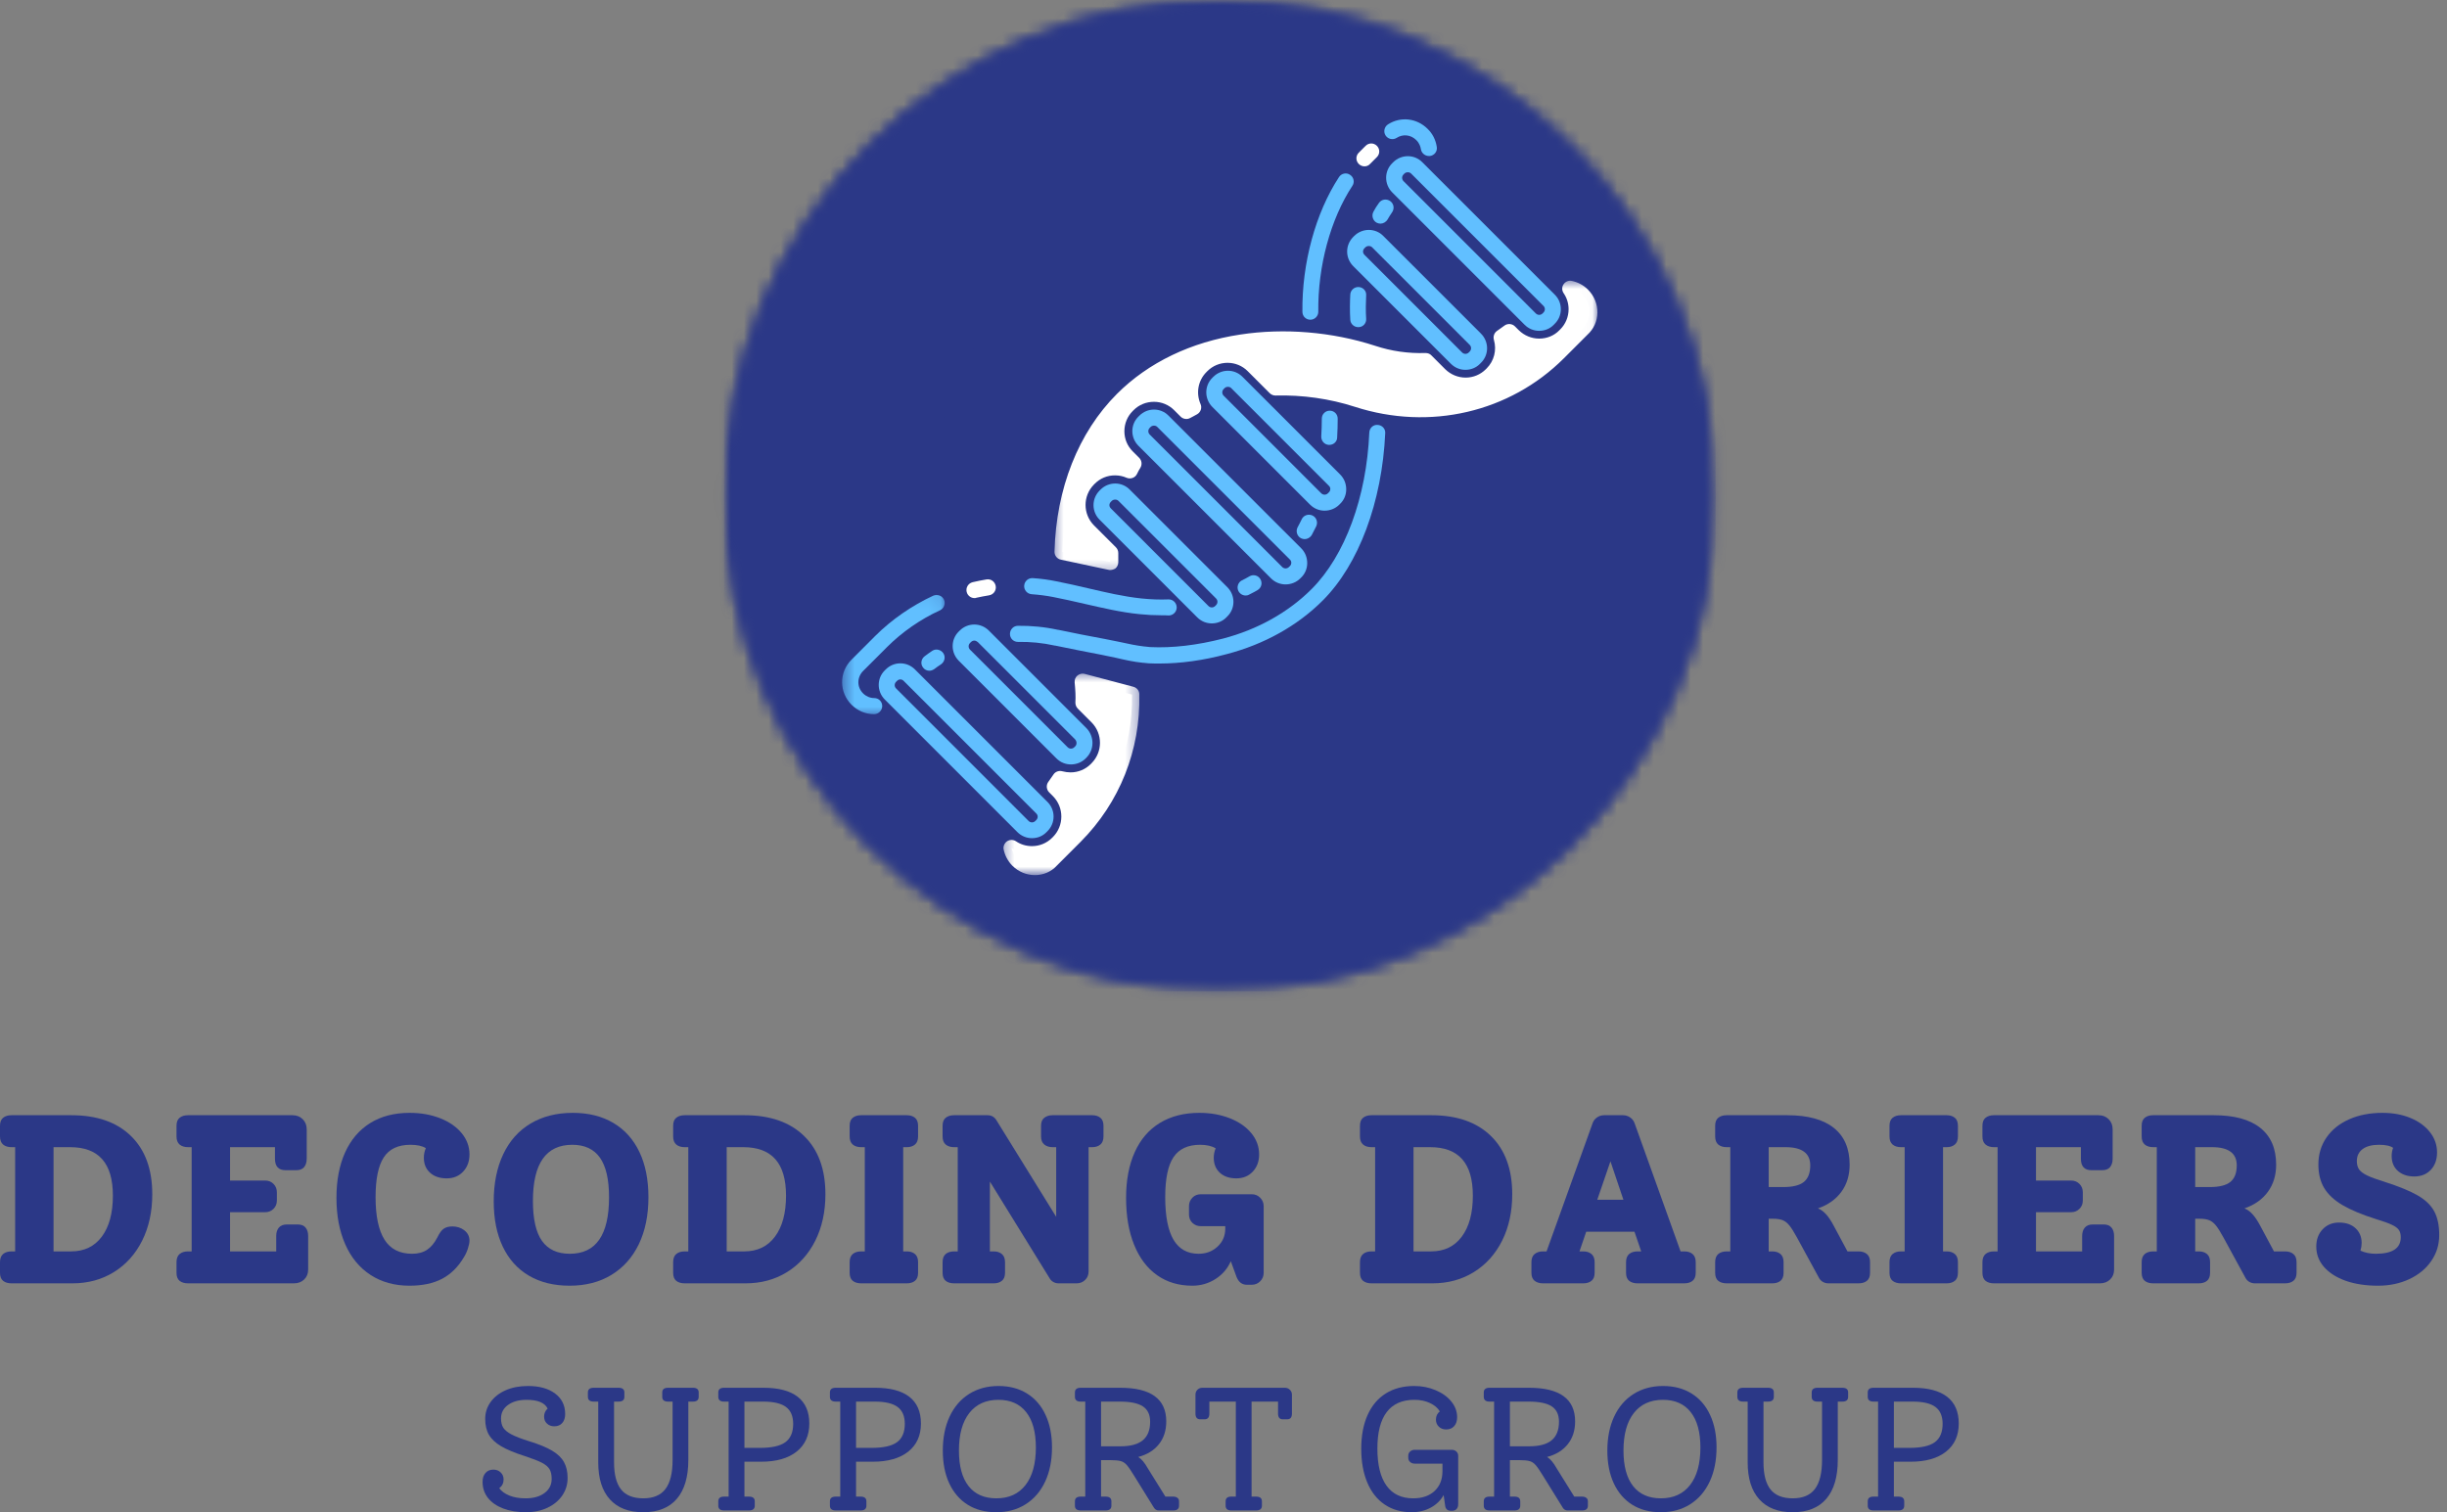
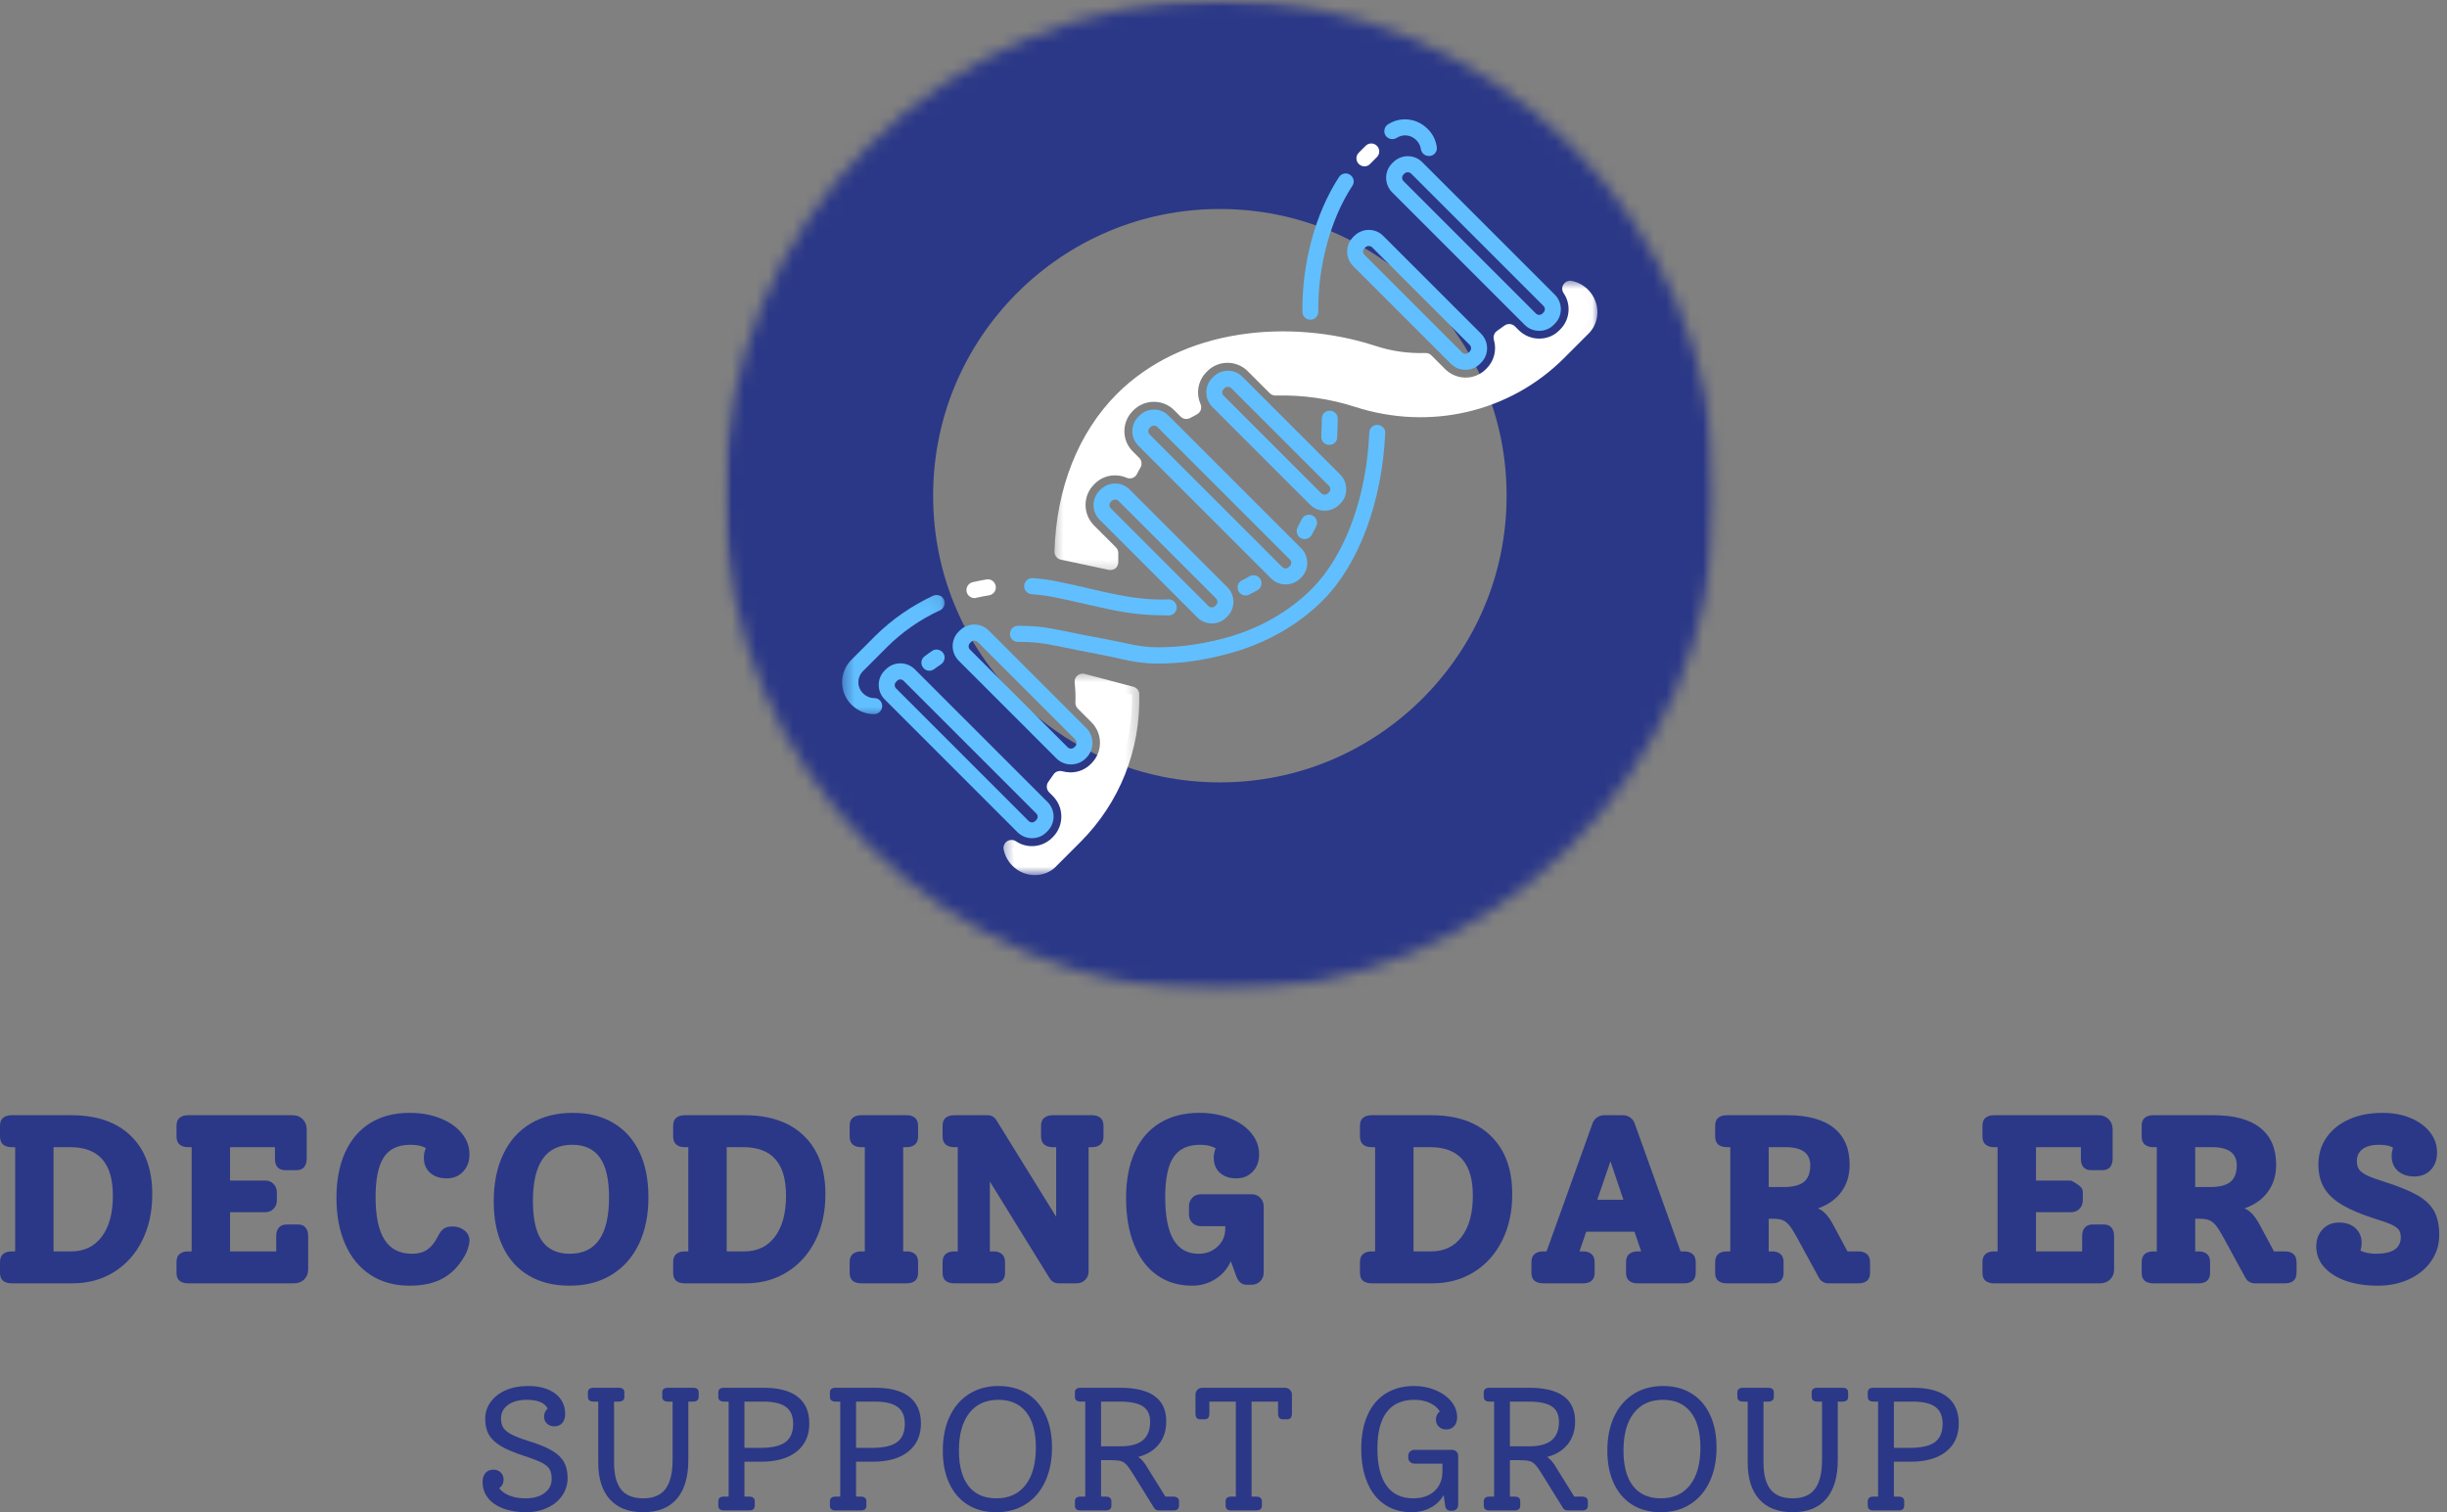
<svg xmlns="http://www.w3.org/2000/svg" width="199" height="123" viewBox="0 0 199 123" fill="none">
  <rect x="0" y="0" width="199" height="123" fill="#808080" stroke="none" />
  <path d="M5.8 90.709C7.885 90.709 9.503 91.274 10.653 92.402C11.806 93.526 12.383 95.105 12.383 97.136C12.383 98.554 12.11 99.811 11.563 100.907C11.017 101.999 10.251 102.854 9.266 103.467C8.283 104.077 7.161 104.383 5.897 104.383H0.937C0.651 104.383 0.423 104.316 0.252 104.179C0.083 104.04 0 103.823 0 103.526V102.663C0 102.363 0.083 102.143 0.252 101.999C0.423 101.857 0.651 101.785 0.937 101.785H1.232V93.307H0.937C0.651 93.307 0.423 93.236 0.252 93.093C0.083 92.951 0 92.728 0 92.428V91.572C0 91.272 0.083 91.055 0.252 90.918C0.423 90.779 0.651 90.709 0.937 90.709H5.8ZM5.784 101.785C6.851 101.785 7.683 101.386 8.28 100.585C8.88 99.782 9.18 98.672 9.18 97.254C9.18 95.926 8.891 94.938 8.312 94.287C7.734 93.633 6.863 93.307 5.704 93.307H4.354V101.785H5.784Z" fill="#2B3887" />
  <path d="M24.198 99.594C24.498 99.594 24.715 99.68 24.852 99.852C24.991 100.02 25.061 100.248 25.061 100.537V103.269C25.061 103.594 24.951 103.862 24.734 104.072C24.52 104.28 24.242 104.383 23.904 104.383H15.292C15.005 104.383 14.777 104.316 14.606 104.179C14.437 104.04 14.354 103.823 14.354 103.526V102.663C14.354 102.363 14.437 102.143 14.606 101.999C14.777 101.857 15.005 101.785 15.292 101.785H15.586V93.307H15.292C15.005 93.307 14.777 93.236 14.606 93.093C14.437 92.951 14.354 92.728 14.354 92.428V91.572C14.354 91.272 14.437 91.055 14.606 90.918C14.777 90.779 15.005 90.709 15.292 90.709H23.786C24.125 90.709 24.402 90.816 24.616 91.031C24.833 91.245 24.943 91.522 24.943 91.861V94.244C24.943 94.531 24.873 94.758 24.734 94.93C24.597 95.098 24.38 95.181 24.081 95.181H23.224C22.648 95.181 22.361 94.869 22.361 94.244V93.307H18.709V96.022H21.563C21.834 96.022 22.061 96.113 22.243 96.295C22.425 96.477 22.517 96.706 22.517 96.981V97.645C22.517 97.917 22.425 98.143 22.243 98.325C22.061 98.507 21.834 98.598 21.563 98.598H18.709V101.785H22.463V100.537C22.463 100.248 22.534 100.02 22.677 99.852C22.819 99.68 23.041 99.594 23.341 99.594H24.198Z" fill="#2B3887" />
  <path d="M36.793 99.755C37.171 99.755 37.496 99.862 37.768 100.076C38.042 100.291 38.18 100.568 38.18 100.907C38.18 101.075 38.138 101.29 38.052 101.549C37.969 101.81 37.862 102.045 37.73 102.251C37.262 103.048 36.67 103.635 35.952 104.013C35.237 104.388 34.354 104.575 33.301 104.575C32.087 104.575 31.03 104.283 30.131 103.697C29.233 103.112 28.548 102.28 28.074 101.201C27.599 100.119 27.362 98.863 27.362 97.431C27.362 96.01 27.595 94.78 28.063 93.741C28.535 92.699 29.215 91.901 30.104 91.347C30.996 90.793 32.067 90.516 33.317 90.516C34.23 90.516 35.058 90.664 35.797 90.956C36.539 91.249 37.121 91.652 37.543 92.166C37.968 92.68 38.18 93.257 38.18 93.896C38.18 94.468 38.006 94.935 37.661 95.299C37.318 95.663 36.874 95.845 36.327 95.845C35.766 95.845 35.316 95.694 34.978 95.39C34.638 95.084 34.469 94.677 34.469 94.169C34.469 93.894 34.522 93.633 34.63 93.387C34.34 93.205 33.922 93.114 33.376 93.114C32.372 93.114 31.649 93.457 31.207 94.142C30.764 94.825 30.543 95.902 30.543 97.372C30.543 98.908 30.784 100.059 31.266 100.826C31.748 101.595 32.498 101.978 33.516 101.978C33.998 101.978 34.401 101.871 34.726 101.656C35.05 101.442 35.331 101.107 35.567 100.65C35.734 100.3 35.906 100.064 36.081 99.943C36.259 99.818 36.496 99.755 36.793 99.755Z" fill="#2B3887" />
  <path d="M46.327 104.575C45.038 104.575 43.931 104.302 43.007 103.756C42.081 103.21 41.374 102.422 40.886 101.394C40.396 100.366 40.152 99.142 40.152 97.72C40.152 96.25 40.409 94.971 40.923 93.885C41.437 92.797 42.179 91.962 43.151 91.384C44.122 90.806 45.264 90.516 46.579 90.516C47.856 90.516 48.957 90.79 49.878 91.336C50.802 91.882 51.509 92.669 51.999 93.698C52.488 94.726 52.733 95.951 52.733 97.372C52.733 98.843 52.472 100.119 51.951 101.201C51.429 102.28 50.687 103.112 49.723 103.697C48.759 104.283 47.626 104.575 46.327 104.575ZM46.343 101.978C48.467 101.978 49.53 100.449 49.53 97.388C49.53 95.931 49.281 94.855 48.786 94.158C48.293 93.462 47.544 93.114 46.541 93.114C44.406 93.114 43.339 94.638 43.339 97.682C43.339 99.154 43.585 100.237 44.078 100.933C44.573 101.63 45.328 101.978 46.343 101.978Z" fill="#2B3887" />
  <path d="M60.543 90.709C62.628 90.709 64.245 91.274 65.396 92.402C66.548 93.526 67.126 95.105 67.126 97.136C67.126 98.554 66.852 99.811 66.306 100.907C65.76 101.999 64.994 102.854 64.008 103.467C63.026 104.077 61.904 104.383 60.64 104.383H55.68C55.394 104.383 55.166 104.316 54.995 104.179C54.826 104.04 54.743 103.823 54.743 103.526V102.663C54.743 102.363 54.826 102.143 54.995 101.999C55.166 101.857 55.394 101.785 55.68 101.785H55.975V93.307H55.68C55.394 93.307 55.166 93.236 54.995 93.093C54.826 92.951 54.743 92.728 54.743 92.428V91.572C54.743 91.272 54.826 91.055 54.995 90.918C55.166 90.779 55.394 90.709 55.68 90.709H60.543ZM60.527 101.785C61.594 101.785 62.426 101.386 63.023 100.585C63.623 99.782 63.923 98.672 63.923 97.254C63.923 95.926 63.633 94.938 63.055 94.287C62.477 93.633 61.606 93.307 60.447 93.307H59.097V101.785H60.527Z" fill="#2B3887" />
  <path d="M70.034 104.383C69.748 104.383 69.52 104.316 69.349 104.179C69.18 104.04 69.097 103.823 69.097 103.526V102.663C69.097 102.363 69.18 102.143 69.349 101.999C69.52 101.857 69.748 101.785 70.034 101.785H70.329V93.307H70.034C69.748 93.307 69.52 93.236 69.349 93.093C69.18 92.951 69.097 92.728 69.097 92.428V91.572C69.097 91.272 69.18 91.055 69.349 90.918C69.52 90.779 69.748 90.709 70.034 90.709H73.746C74.02 90.709 74.241 90.779 74.41 90.918C74.578 91.055 74.662 91.272 74.662 91.572V92.428C74.662 92.728 74.578 92.951 74.41 93.093C74.241 93.236 74.02 93.307 73.746 93.307H73.451V101.785H73.746C74.02 101.785 74.241 101.857 74.41 101.999C74.578 102.143 74.662 102.363 74.662 102.663V103.526C74.662 103.823 74.578 104.04 74.41 104.179C74.241 104.316 74.02 104.383 73.746 104.383H70.034Z" fill="#2B3887" />
  <path d="M88.824 90.709C89.098 90.709 89.319 90.779 89.488 90.918C89.655 91.055 89.74 91.272 89.74 91.572V92.428C89.74 92.728 89.655 92.951 89.488 93.093C89.319 93.236 89.098 93.307 88.824 93.307H88.529V103.408C88.529 103.694 88.434 103.927 88.245 104.109C88.059 104.292 87.829 104.383 87.554 104.383H86.087C85.944 104.383 85.81 104.351 85.685 104.286C85.563 104.222 85.463 104.131 85.385 104.013L80.501 96.103V101.785H80.817C81.087 101.785 81.307 101.857 81.475 101.999C81.647 102.143 81.733 102.363 81.733 102.663V103.526C81.733 103.823 81.647 104.04 81.475 104.179C81.307 104.316 81.087 104.383 80.817 104.383H77.593C77.306 104.383 77.078 104.316 76.907 104.179C76.738 104.04 76.655 103.823 76.655 103.526V102.663C76.655 102.363 76.738 102.143 76.907 101.999C77.078 101.857 77.306 101.785 77.593 101.785H77.887V93.307H77.593C77.306 93.307 77.078 93.236 76.907 93.093C76.738 92.951 76.655 92.728 76.655 92.428V91.572C76.655 91.272 76.738 91.055 76.907 90.918C77.078 90.779 77.306 90.709 77.593 90.709H80.308C80.608 90.709 80.841 90.832 81.01 91.079L85.894 98.973V93.307H85.599C85.328 93.307 85.103 93.236 84.925 93.093C84.749 92.951 84.662 92.728 84.662 92.428V91.572C84.662 91.272 84.749 91.055 84.925 90.918C85.103 90.779 85.328 90.709 85.599 90.709H88.824Z" fill="#2B3887" />
  <path d="M101.792 97.136C102.066 97.136 102.297 97.231 102.483 97.42C102.672 97.61 102.767 97.84 102.767 98.111V103.526C102.767 103.797 102.672 104.028 102.483 104.217C102.297 104.405 102.066 104.5 101.792 104.5H101.401C101.011 104.5 100.731 104.286 100.56 103.858L100.094 102.583C99.833 103.183 99.419 103.665 98.852 104.029C98.284 104.393 97.654 104.575 96.966 104.575C95.859 104.575 94.902 104.29 94.096 103.718C93.288 103.148 92.667 102.325 92.232 101.249C91.795 100.176 91.578 98.902 91.578 97.431C91.578 95.995 91.811 94.758 92.28 93.719C92.747 92.677 93.429 91.882 94.326 91.336C95.226 90.79 96.294 90.516 97.534 90.516C98.445 90.516 99.271 90.664 100.014 90.956C100.756 91.249 101.338 91.652 101.76 92.166C102.184 92.68 102.397 93.257 102.397 93.896C102.397 94.468 102.223 94.935 101.878 95.299C101.535 95.663 101.09 95.845 100.544 95.845C99.983 95.845 99.537 95.694 99.205 95.39C98.873 95.084 98.707 94.677 98.707 94.169C98.707 93.909 98.758 93.653 98.862 93.403C98.548 93.21 98.124 93.114 97.593 93.114C96.603 93.114 95.884 93.45 95.434 94.121C94.985 94.789 94.76 95.872 94.76 97.372C94.76 98.922 94.985 100.076 95.434 100.837C95.884 101.598 96.565 101.978 97.475 101.978C98.086 101.978 98.6 101.784 99.017 101.394C99.435 101.006 99.644 100.516 99.644 99.927V99.734H97.668C97.381 99.734 97.148 99.643 96.966 99.461C96.784 99.278 96.693 99.051 96.693 98.775V98.111C96.693 97.84 96.784 97.61 96.966 97.42C97.148 97.231 97.381 97.136 97.668 97.136H101.792Z" fill="#2B3887" />
  <path d="M116.399 90.709C118.483 90.709 120.101 91.274 121.251 92.402C122.404 93.526 122.981 95.105 122.981 97.136C122.981 98.554 122.708 99.811 122.162 100.907C121.615 101.999 120.849 102.854 119.864 103.467C118.881 104.077 117.759 104.383 116.495 104.383H111.536C111.249 104.383 111.021 104.316 110.85 104.179C110.681 104.04 110.598 103.823 110.598 103.526V102.663C110.598 102.363 110.681 102.143 110.85 101.999C111.021 101.857 111.249 101.785 111.536 101.785H111.83V93.307H111.536C111.249 93.307 111.021 93.236 110.85 93.093C110.681 92.951 110.598 92.728 110.598 92.428V91.572C110.598 91.272 110.681 91.055 110.85 90.918C111.021 90.779 111.249 90.709 111.536 90.709H116.399ZM116.383 101.785C117.45 101.785 118.281 101.386 118.878 100.585C119.478 99.782 119.778 98.672 119.778 97.254C119.778 95.926 119.489 94.938 118.911 94.287C118.332 93.633 117.462 93.307 116.302 93.307H114.953V101.785H116.383Z" fill="#2B3887" />
  <path d="M136.966 101.785C137.251 101.785 137.478 101.857 137.646 101.999C137.818 102.143 137.903 102.363 137.903 102.663V103.526C137.903 103.823 137.818 104.04 137.646 104.179C137.478 104.316 137.251 104.383 136.966 104.383H133.174C132.888 104.383 132.66 104.316 132.489 104.179C132.32 104.04 132.237 103.823 132.237 103.526V102.663C132.237 102.363 132.32 102.143 132.489 101.999C132.66 101.857 132.888 101.785 133.174 101.785H133.469L132.922 100.184H128.997L128.45 101.785H128.761C129.035 101.785 129.256 101.857 129.425 101.999C129.596 102.143 129.682 102.363 129.682 102.663V103.526C129.682 103.823 129.596 104.04 129.425 104.179C129.256 104.316 129.035 104.383 128.761 104.383H125.478C125.206 104.383 124.981 104.316 124.803 104.179C124.628 104.04 124.541 103.823 124.541 103.526V102.663C124.541 102.363 124.628 102.143 124.803 101.999C124.981 101.857 125.206 101.785 125.478 101.785H125.772L129.505 91.395C129.57 91.185 129.689 91.019 129.864 90.897C130.038 90.772 130.236 90.709 130.459 90.709H131.985C132.206 90.709 132.404 90.772 132.58 90.897C132.754 91.019 132.876 91.185 132.944 91.395L136.671 101.785H136.966ZM132.023 97.586L130.968 94.458L129.896 97.586H132.023Z" fill="#2B3887" />
  <path d="M151.143 101.785C151.428 101.785 151.655 101.857 151.823 101.999C151.995 102.143 152.08 102.363 152.08 102.663V103.526C152.08 103.823 151.995 104.04 151.823 104.179C151.655 104.316 151.428 104.383 151.143 104.383H148.685C148.527 104.383 148.38 104.344 148.24 104.265C148.104 104.187 147.999 104.076 147.924 103.933L146.125 100.634C145.889 100.202 145.687 99.882 145.52 99.675C145.351 99.469 145.169 99.325 144.973 99.246C144.776 99.169 144.515 99.129 144.191 99.129H143.838V101.785H144.132C144.407 101.785 144.628 101.857 144.797 101.999C144.964 102.143 145.048 102.363 145.048 102.663V103.526C145.048 103.823 144.964 104.04 144.797 104.179C144.628 104.316 144.407 104.383 144.132 104.383H140.421C140.134 104.383 139.907 104.316 139.735 104.179C139.567 104.04 139.484 103.823 139.484 103.526V102.663C139.484 102.363 139.567 102.143 139.735 101.999C139.907 101.857 140.134 101.785 140.421 101.785H140.715V93.307H140.421C140.134 93.307 139.907 93.236 139.735 93.093C139.567 92.951 139.484 92.728 139.484 92.428V91.572C139.484 91.272 139.567 91.055 139.735 90.918C139.907 90.779 140.134 90.709 140.421 90.709H145.343C147.01 90.709 148.272 91.052 149.129 91.737C149.989 92.42 150.42 93.418 150.42 94.731C150.42 95.592 150.195 96.33 149.745 96.943C149.298 97.554 148.665 98.002 147.844 98.288C148.08 98.381 148.297 98.538 148.497 98.759C148.701 98.981 148.906 99.287 149.113 99.675L150.243 101.785H151.143ZM145.011 96.552C145.793 96.552 146.355 96.413 146.698 96.135C147.043 95.853 147.217 95.405 147.217 94.79C147.217 94.298 147.051 93.928 146.719 93.682C146.387 93.433 145.884 93.307 145.209 93.307H143.838V96.552H145.011Z" fill="#2B3887" />
-   <path d="M154.599 104.383C154.313 104.383 154.085 104.316 153.914 104.179C153.745 104.04 153.662 103.823 153.662 103.526V102.663C153.662 102.363 153.745 102.143 153.914 101.999C154.085 101.857 154.313 101.785 154.599 101.785H154.894V93.307H154.599C154.313 93.307 154.085 93.236 153.914 93.093C153.745 92.951 153.662 92.728 153.662 92.428V91.572C153.662 91.272 153.745 91.055 153.914 90.918C154.085 90.779 154.313 90.709 154.599 90.709H158.311C158.586 90.709 158.806 90.779 158.975 90.918C159.143 91.055 159.227 91.272 159.227 91.572V92.428C159.227 92.728 159.143 92.951 158.975 93.093C158.806 93.236 158.586 93.307 158.311 93.307H158.016V101.785H158.311C158.586 101.785 158.806 101.857 158.975 101.999C159.143 102.143 159.227 102.363 159.227 102.663V103.526C159.227 103.823 159.143 104.04 158.975 104.179C158.806 104.316 158.586 104.383 158.311 104.383H154.599Z" fill="#2B3887" />
-   <path d="M171.064 99.594C171.364 99.594 171.581 99.68 171.718 99.852C171.857 100.02 171.927 100.248 171.927 100.537V103.269C171.927 103.594 171.817 103.862 171.6 104.072C171.386 104.28 171.108 104.383 170.77 104.383H162.158C161.871 104.383 161.643 104.316 161.472 104.179C161.303 104.04 161.22 103.823 161.22 103.526V102.663C161.22 102.363 161.303 102.143 161.472 101.999C161.643 101.857 161.871 101.785 162.158 101.785H162.452V93.307H162.158C161.871 93.307 161.643 93.236 161.472 93.093C161.303 92.951 161.22 92.728 161.22 92.428V91.572C161.22 91.272 161.303 91.055 161.472 90.918C161.643 90.779 161.871 90.709 162.158 90.709H170.652C170.991 90.709 171.268 90.816 171.482 91.031C171.699 91.245 171.809 91.522 171.809 91.861V94.244C171.809 94.531 171.739 94.758 171.6 94.93C171.463 95.098 171.246 95.181 170.946 95.181H170.09C169.514 95.181 169.227 94.869 169.227 94.244V93.307H165.575V96.022H168.429C168.7 96.022 168.927 96.113 169.109 96.295C169.292 96.477 169.383 96.706 169.383 96.981V97.645C169.383 97.917 169.292 98.143 169.109 98.325C168.927 98.507 168.7 98.598 168.429 98.598H165.575V101.785H169.329V100.537C169.329 100.248 169.4 100.02 169.543 99.852C169.685 99.68 169.907 99.594 170.207 99.594H171.064Z" fill="#2B3887" />
+   <path d="M171.064 99.594C171.364 99.594 171.581 99.68 171.718 99.852C171.857 100.02 171.927 100.248 171.927 100.537V103.269C171.927 103.594 171.817 103.862 171.6 104.072C171.386 104.28 171.108 104.383 170.77 104.383H162.158C161.871 104.383 161.643 104.316 161.472 104.179C161.303 104.04 161.22 103.823 161.22 103.526V102.663C161.22 102.363 161.303 102.143 161.472 101.999C161.643 101.857 161.871 101.785 162.158 101.785H162.452V93.307H162.158C161.871 93.307 161.643 93.236 161.472 93.093C161.303 92.951 161.22 92.728 161.22 92.428V91.572C161.22 91.272 161.303 91.055 161.472 90.918C161.643 90.779 161.871 90.709 162.158 90.709H170.652C170.991 90.709 171.268 90.816 171.482 91.031C171.699 91.245 171.809 91.522 171.809 91.861V94.244C171.809 94.531 171.739 94.758 171.6 94.93C171.463 95.098 171.246 95.181 170.946 95.181H170.09C169.514 95.181 169.227 94.869 169.227 94.244V93.307H165.575V96.022H168.429C169.292 96.477 169.383 96.706 169.383 96.981V97.645C169.383 97.917 169.292 98.143 169.109 98.325C168.927 98.507 168.7 98.598 168.429 98.598H165.575V101.785H169.329V100.537C169.329 100.248 169.4 100.02 169.543 99.852C169.685 99.68 169.907 99.594 170.207 99.594H171.064Z" fill="#2B3887" />
  <path d="M185.828 101.785C186.113 101.785 186.34 101.857 186.508 101.999C186.68 102.143 186.765 102.363 186.765 102.663V103.526C186.765 103.823 186.68 104.04 186.508 104.179C186.34 104.316 186.113 104.383 185.828 104.383H183.37C183.212 104.383 183.065 104.344 182.925 104.265C182.789 104.187 182.684 104.076 182.609 103.933L180.81 100.634C180.574 100.202 180.372 99.882 180.205 99.675C180.036 99.469 179.854 99.325 179.658 99.246C179.461 99.169 179.2 99.129 178.876 99.129H178.523V101.785H178.817C179.092 101.785 179.313 101.857 179.482 101.999C179.649 102.143 179.733 102.363 179.733 102.663V103.526C179.733 103.823 179.649 104.04 179.482 104.179C179.313 104.316 179.092 104.383 178.817 104.383H175.106C174.819 104.383 174.592 104.316 174.42 104.179C174.252 104.04 174.169 103.823 174.169 103.526V102.663C174.169 102.363 174.252 102.143 174.42 101.999C174.592 101.857 174.819 101.785 175.106 101.785H175.4V93.307H175.106C174.819 93.307 174.592 93.236 174.42 93.093C174.252 92.951 174.169 92.728 174.169 92.428V91.572C174.169 91.272 174.252 91.055 174.42 90.918C174.592 90.779 174.819 90.709 175.106 90.709H180.028C181.695 90.709 182.957 91.052 183.814 91.737C184.674 92.42 185.105 93.418 185.105 94.731C185.105 95.592 184.88 96.33 184.43 96.943C183.983 97.554 183.35 98.002 182.529 98.288C182.765 98.381 182.982 98.538 183.182 98.759C183.386 98.981 183.591 99.287 183.798 99.675L184.928 101.785H185.828ZM179.696 96.552C180.478 96.552 181.04 96.413 181.383 96.135C181.728 95.853 181.902 95.405 181.902 94.79C181.902 94.298 181.736 93.928 181.404 93.682C181.072 93.433 180.569 93.307 179.894 93.307H178.523V96.552H179.696Z" fill="#2B3887" />
  <path d="M193.896 96.118C195.081 96.498 195.987 96.868 196.617 97.233C197.249 97.597 197.698 98.031 197.966 98.534C198.234 99.035 198.368 99.675 198.368 100.457C198.368 101.239 198.151 101.943 197.72 102.567C197.291 103.192 196.697 103.684 195.936 104.04C195.176 104.396 194.326 104.575 193.387 104.575C192.398 104.575 191.525 104.443 190.768 104.179C190.014 103.911 189.425 103.536 189.001 103.054C188.579 102.572 188.369 102.019 188.369 101.394C188.369 100.824 188.54 100.355 188.883 99.991C189.228 99.624 189.675 99.439 190.222 99.439C190.781 99.439 191.229 99.593 191.561 99.9C191.893 100.208 192.059 100.607 192.059 101.099C192.059 101.296 192.027 101.505 191.962 101.726C192.337 101.895 192.752 101.978 193.21 101.978C194.563 101.978 195.24 101.531 195.24 100.634C195.24 100.384 195.188 100.186 195.085 100.039C194.98 99.889 194.792 99.75 194.517 99.621C194.245 99.49 193.822 99.337 193.248 99.166C192.102 98.802 191.188 98.422 190.511 98.025C189.836 97.629 189.338 97.167 189.017 96.638C188.698 96.111 188.54 95.469 188.54 94.715C188.54 93.894 188.757 93.166 189.193 92.53C189.633 91.891 190.245 91.397 191.03 91.047C191.819 90.693 192.728 90.516 193.757 90.516C194.603 90.516 195.361 90.656 196.033 90.934C196.704 91.213 197.23 91.597 197.613 92.086C197.998 92.576 198.191 93.125 198.191 93.735C198.191 94.322 198.021 94.794 197.682 95.154C197.342 95.512 196.895 95.69 196.338 95.69C195.788 95.69 195.343 95.54 195.005 95.24C194.668 94.94 194.501 94.537 194.501 94.03C194.501 93.783 194.54 93.562 194.619 93.366C194.397 93.198 194.014 93.114 193.467 93.114C192.892 93.114 192.447 93.232 192.134 93.467C191.823 93.7 191.668 94.024 191.668 94.442C191.668 94.714 191.728 94.939 191.85 95.117C191.974 95.292 192.19 95.454 192.498 95.604C192.805 95.754 193.271 95.926 193.896 96.118Z" fill="#2B3887" />
  <path d="M43.037 117.227C43.837 117.473 44.459 117.73 44.906 117.998C45.352 118.263 45.672 118.571 45.865 118.924C46.061 119.275 46.16 119.706 46.16 120.221C46.16 120.743 46.015 121.215 45.726 121.64C45.437 122.062 45.035 122.394 44.521 122.636C44.007 122.878 43.425 123 42.78 123C42.076 123 41.455 122.899 40.916 122.695C40.381 122.489 39.968 122.201 39.679 121.833C39.39 121.462 39.245 121.028 39.245 120.531C39.245 120.229 39.323 119.988 39.481 119.808C39.638 119.626 39.853 119.535 40.129 119.535C40.367 119.535 40.564 119.613 40.718 119.765C40.875 119.915 40.954 120.105 40.954 120.333C40.954 120.637 40.836 120.874 40.6 121.045C40.778 121.292 41.053 121.493 41.425 121.645C41.796 121.795 42.234 121.87 42.737 121.87C43.383 121.87 43.9 121.726 44.285 121.436C44.671 121.147 44.864 120.766 44.864 120.29C44.864 119.958 44.806 119.696 44.692 119.503C44.577 119.307 44.368 119.131 44.066 118.973C43.762 118.816 43.286 118.633 42.641 118.421C41.84 118.164 41.212 117.902 40.756 117.634C40.298 117.363 39.968 117.054 39.765 116.707C39.561 116.358 39.459 115.925 39.459 115.411C39.459 114.901 39.605 114.442 39.899 114.035C40.195 113.625 40.606 113.305 41.13 113.076C41.658 112.848 42.261 112.733 42.935 112.733C43.867 112.733 44.604 112.939 45.147 113.349C45.69 113.756 45.962 114.312 45.962 115.015C45.962 115.319 45.883 115.561 45.726 115.743C45.568 115.923 45.352 116.011 45.078 116.011C44.838 116.011 44.64 115.939 44.483 115.791C44.325 115.645 44.248 115.458 44.248 115.229C44.248 114.961 44.344 114.742 44.537 114.57C44.308 114.096 43.736 113.858 42.823 113.858C42.198 113.858 41.694 113.997 41.313 114.276C40.934 114.551 40.745 114.916 40.745 115.368C40.745 115.683 40.806 115.939 40.932 116.134C41.061 116.327 41.283 116.508 41.602 116.675C41.923 116.844 42.401 117.027 43.037 117.227Z" fill="#2B3887" />
  <path d="M56.353 112.877C56.663 112.877 56.819 113.004 56.819 113.257V113.616C56.819 113.873 56.663 114.002 56.353 114.002H55.978V118.747C55.978 120.126 55.667 121.179 55.046 121.907C54.425 122.636 53.514 123 52.315 123C51.128 123 50.222 122.65 49.594 121.95C48.964 121.251 48.651 120.251 48.651 118.951V114.002H48.282C47.967 114.002 47.81 113.873 47.81 113.616V113.257C47.81 113.004 47.967 112.877 48.282 112.877H50.306C50.619 112.877 50.777 113.004 50.777 113.257V113.616C50.777 113.873 50.619 114.002 50.306 114.002H49.937V118.935C49.937 119.931 50.127 120.67 50.51 121.152C50.895 121.631 51.496 121.87 52.315 121.87C53.131 121.87 53.734 121.617 54.119 121.109C54.505 120.599 54.698 119.812 54.698 118.747V114.002H54.328C54.014 114.002 53.857 113.873 53.857 113.616V113.257C53.857 113.004 54.014 112.877 54.328 112.877H56.353Z" fill="#2B3887" />
  <path d="M62.094 112.877C63.317 112.877 64.244 113.122 64.873 113.611C65.501 114.101 65.816 114.825 65.816 115.785C65.816 116.764 65.47 117.526 64.782 118.072C64.093 118.619 63.13 118.892 61.895 118.892H60.54V121.73H60.91C61.223 121.73 61.381 121.859 61.381 122.116V122.469C61.381 122.727 61.223 122.855 60.91 122.855H58.885C58.571 122.855 58.414 122.727 58.414 122.469V122.116C58.414 121.859 58.571 121.73 58.885 121.73H59.255V114.002H58.885C58.571 114.002 58.414 113.873 58.414 113.616V113.257C58.414 113.004 58.571 112.877 58.885 112.877H62.094ZM61.794 117.767C62.754 117.767 63.445 117.614 63.866 117.306C64.291 116.996 64.504 116.498 64.504 115.812C64.504 115.184 64.307 114.725 63.915 114.436C63.525 114.147 62.904 114.002 62.051 114.002H60.54V117.767H61.794Z" fill="#2B3887" />
  <path d="M71.172 112.877C72.395 112.877 73.322 113.122 73.951 113.611C74.579 114.101 74.894 114.825 74.894 115.785C74.894 116.764 74.549 117.526 73.86 118.072C73.171 118.619 72.208 118.892 70.974 118.892H69.618V121.73H69.988C70.301 121.73 70.459 121.859 70.459 122.116V122.469C70.459 122.727 70.301 122.855 69.988 122.855H67.964C67.649 122.855 67.492 122.727 67.492 122.469V122.116C67.492 121.859 67.649 121.73 67.964 121.73H68.333V114.002H67.964C67.649 114.002 67.492 113.873 67.492 113.616V113.257C67.492 113.004 67.649 112.877 67.964 112.877H71.172ZM70.872 117.767C71.832 117.767 72.523 117.614 72.945 117.306C73.369 116.996 73.582 116.498 73.582 115.812C73.582 115.184 73.385 114.725 72.993 114.436C72.603 114.147 71.982 114.002 71.129 114.002H69.618V117.767H70.872Z" fill="#2B3887" />
  <path d="M81.022 123C80.125 123 79.352 122.799 78.703 122.395C78.052 121.988 77.551 121.408 77.198 120.654C76.847 119.898 76.673 119.01 76.673 117.993C76.673 116.94 76.856 116.016 77.225 115.224C77.596 114.428 78.124 113.814 78.81 113.381C79.495 112.95 80.293 112.733 81.204 112.733C82.089 112.733 82.859 112.935 83.512 113.338C84.168 113.743 84.672 114.321 85.023 115.074C85.376 115.823 85.553 116.707 85.553 117.725C85.553 118.789 85.367 119.717 84.996 120.51C84.624 121.302 84.096 121.917 83.41 122.352C82.728 122.785 81.932 123 81.022 123ZM81.033 121.87C82.05 121.87 82.839 121.51 83.4 120.788C83.96 120.068 84.241 119.05 84.241 117.735C84.241 116.482 83.978 115.524 83.453 114.859C82.931 114.193 82.179 113.858 81.193 113.858C80.176 113.858 79.386 114.217 78.826 114.934C78.265 115.652 77.985 116.668 77.985 117.982C77.985 119.246 78.245 120.21 78.767 120.874C79.288 121.538 80.043 121.87 81.033 121.87Z" fill="#2B3887" />
  <path d="M95.413 121.73C95.555 121.73 95.67 121.765 95.756 121.832C95.841 121.896 95.884 121.991 95.884 122.116V122.469C95.884 122.727 95.726 122.855 95.413 122.855H94.229C94.069 122.855 93.942 122.784 93.849 122.641L92.248 120.059C91.983 119.624 91.779 119.326 91.637 119.165C91.494 119.002 91.332 118.894 91.15 118.844C90.97 118.79 90.686 118.763 90.298 118.763H89.543V121.73H89.913C90.226 121.73 90.384 121.859 90.384 122.116V122.469C90.384 122.727 90.226 122.855 89.913 122.855H87.888C87.573 122.855 87.417 122.727 87.417 122.469V122.116C87.417 121.859 87.573 121.73 87.888 121.73H88.258V114.002H87.888C87.573 114.002 87.417 113.873 87.417 113.616V113.257C87.417 113.004 87.573 112.877 87.888 112.877H91.096C93.595 112.877 94.845 113.79 94.845 115.614C94.845 116.353 94.644 116.973 94.245 117.472C93.845 117.973 93.284 118.317 92.564 118.506C92.832 118.667 93.091 118.976 93.346 119.433L94.776 121.73H95.413ZM91.112 117.639C91.937 117.639 92.545 117.475 92.939 117.146C93.335 116.818 93.533 116.316 93.533 115.641C93.533 115.062 93.335 114.645 92.939 114.388C92.545 114.13 91.917 114.002 91.053 114.002H89.543V117.639H91.112Z" fill="#2B3887" />
  <path d="M104.493 112.877C104.654 112.877 104.789 112.933 104.9 113.043C105.01 113.15 105.066 113.284 105.066 113.445V114.971C105.066 115.286 104.938 115.443 104.68 115.443H104.322C104.065 115.443 103.936 115.286 103.936 114.971V114.002H101.783V121.73H102.153C102.466 121.73 102.624 121.859 102.624 122.116V122.469C102.624 122.727 102.466 122.855 102.153 122.855H100.128C99.824 122.855 99.673 122.727 99.673 122.469V122.116C99.673 121.859 99.824 121.73 100.128 121.73H100.503V114.002H98.35V114.971C98.35 115.286 98.221 115.443 97.964 115.443H97.605C97.348 115.443 97.22 115.286 97.22 114.971V113.445C97.22 113.284 97.271 113.15 97.375 113.043C97.482 112.933 97.616 112.877 97.777 112.877H104.493Z" fill="#2B3887" />
  <path d="M118.061 117.923C118.214 117.923 118.34 117.97 118.436 118.062C118.535 118.152 118.586 118.266 118.586 118.405V122.358C118.586 122.518 118.541 122.647 118.452 122.743C118.363 122.837 118.241 122.882 118.088 122.882H117.992C117.705 122.882 117.548 122.731 117.52 122.427L117.403 121.602C117.167 122.031 116.819 122.372 116.358 122.625C115.898 122.874 115.381 123 114.81 123C113.964 123 113.232 122.794 112.614 122.379C111.996 121.965 111.523 121.369 111.195 120.59C110.866 119.808 110.702 118.891 110.702 117.837C110.702 116.774 110.874 115.86 111.217 115.095C111.559 114.328 112.053 113.743 112.7 113.338C113.345 112.935 114.115 112.733 115.008 112.733C115.636 112.733 116.219 112.848 116.754 113.076C117.293 113.305 117.719 113.612 118.029 113.997C118.342 114.38 118.5 114.805 118.5 115.272C118.5 115.576 118.42 115.818 118.259 116C118.099 116.18 117.881 116.268 117.606 116.268C117.366 116.268 117.168 116.193 117.012 116.043C116.854 115.89 116.776 115.699 116.776 115.47C116.776 115.185 116.88 114.961 117.092 114.801C116.921 114.515 116.65 114.286 116.283 114.115C115.919 113.944 115.499 113.858 115.025 113.858C114.024 113.858 113.273 114.193 112.77 114.859C112.266 115.524 112.015 116.512 112.015 117.821C112.015 119.143 112.261 120.148 112.754 120.837C113.249 121.526 113.972 121.87 114.923 121.87C115.654 121.87 116.235 121.672 116.663 121.276C117.092 120.877 117.306 120.338 117.306 119.664V119.048H115.051C114.901 119.048 114.775 119.003 114.676 118.914C114.576 118.825 114.526 118.709 114.526 118.566V118.405C114.526 118.266 114.576 118.152 114.676 118.062C114.775 117.97 114.901 117.923 115.051 117.923H118.061Z" fill="#2B3887" />
  <path d="M128.662 121.73C128.804 121.73 128.919 121.765 129.005 121.832C129.091 121.896 129.134 121.991 129.134 122.116V122.469C129.134 122.726 128.976 122.855 128.662 122.855H127.479C127.318 122.855 127.191 122.784 127.098 122.641L125.497 120.059C125.232 119.624 125.028 119.325 124.886 119.165C124.743 119.001 124.581 118.894 124.399 118.843C124.22 118.79 123.936 118.763 123.547 118.763H122.792V121.73H123.162C123.475 121.73 123.633 121.859 123.633 122.116V122.469C123.633 122.726 123.475 122.855 123.162 122.855H121.137C120.823 122.855 120.666 122.726 120.666 122.469V122.116C120.666 121.859 120.823 121.73 121.137 121.73H121.507V114.002H121.137C120.823 114.002 120.666 113.873 120.666 113.616V113.257C120.666 113.004 120.823 112.877 121.137 112.877H124.345C126.844 112.877 128.095 113.79 128.095 115.614C128.095 116.353 127.894 116.973 127.495 117.472C127.094 117.973 126.533 118.317 125.813 118.506C126.081 118.667 126.341 118.976 126.595 119.432L128.025 121.73H128.662ZM124.362 117.638C125.186 117.638 125.794 117.475 126.188 117.146C126.584 116.817 126.782 116.315 126.782 115.641C126.782 115.062 126.584 114.644 126.188 114.387C125.794 114.13 125.166 114.002 124.303 114.002H122.792V117.638H124.362Z" fill="#2B3887" />
  <path d="M135.065 123C134.168 123 133.395 122.799 132.746 122.395C132.095 121.988 131.594 121.408 131.241 120.654C130.89 119.898 130.716 119.01 130.716 117.993C130.716 116.94 130.899 116.016 131.268 115.224C131.638 114.428 132.167 113.814 132.853 113.381C133.538 112.95 134.336 112.733 135.247 112.733C136.132 112.733 136.902 112.935 137.555 113.338C138.211 113.743 138.715 114.321 139.066 115.074C139.419 115.823 139.596 116.707 139.596 117.725C139.596 118.789 139.41 119.717 139.039 120.51C138.667 121.302 138.139 121.917 137.454 122.352C136.771 122.785 135.975 123 135.065 123ZM135.076 121.87C136.093 121.87 136.882 121.51 137.443 120.788C138.002 120.068 138.284 119.05 138.284 117.735C138.284 116.482 138.021 115.524 137.496 114.859C136.974 114.193 136.222 113.858 135.236 113.858C134.219 113.858 133.429 114.217 132.869 114.934C132.308 115.652 132.028 116.668 132.028 117.982C132.028 119.246 132.288 120.21 132.81 120.874C133.331 121.538 134.086 121.87 135.076 121.87Z" fill="#2B3887" />
  <path d="M149.831 112.877C150.141 112.877 150.297 113.004 150.297 113.257V113.616C150.297 113.873 150.141 114.002 149.831 114.002H149.456V118.747C149.456 120.126 149.145 121.179 148.524 121.907C147.903 122.636 146.992 123 145.792 123C144.606 123 143.7 122.65 143.072 121.95C142.442 121.251 142.129 120.251 142.129 118.951V114.002H141.76C141.445 114.002 141.288 113.873 141.288 113.616V113.257C141.288 113.004 141.445 112.877 141.76 112.877H143.784C144.097 112.877 144.255 113.004 144.255 113.257V113.616C144.255 113.873 144.097 114.002 143.784 114.002H143.414V118.935C143.414 119.931 143.605 120.67 143.988 121.152C144.373 121.631 144.974 121.87 145.792 121.87C146.609 121.87 147.212 121.617 147.597 121.109C147.983 120.599 148.176 119.812 148.176 118.747V114.002H147.806C147.492 114.002 147.335 113.873 147.335 113.616V113.257C147.335 113.004 147.492 112.877 147.806 112.877H149.831Z" fill="#2B3887" />
  <path d="M155.572 112.877C156.795 112.877 157.722 113.122 158.351 113.611C158.979 114.101 159.294 114.825 159.294 115.785C159.294 116.764 158.948 117.526 158.26 118.072C157.571 118.619 156.608 118.892 155.373 118.892H154.018V121.73H154.388C154.701 121.73 154.859 121.859 154.859 122.116V122.469C154.859 122.727 154.701 122.855 154.388 122.855H152.363C152.049 122.855 151.892 122.727 151.892 122.469V122.116C151.892 121.859 152.049 121.73 152.363 121.73H152.733V114.002H152.363C152.049 114.002 151.892 113.873 151.892 113.616V113.257C151.892 113.004 152.049 112.877 152.363 112.877H155.572ZM155.272 117.767C156.232 117.767 156.923 117.614 157.344 117.306C157.769 116.996 157.982 116.498 157.982 115.812C157.982 115.184 157.785 114.725 157.393 114.436C157.003 114.147 156.382 114.002 155.529 114.002H154.018V117.767H155.272Z" fill="#2B3887" />
  <mask id="mask0_2_841" style="mask-type:luminance" maskUnits="userSpaceOnUse" x="58" y="0" width="82" height="81">
    <path d="M58.886 0H139.523V80.637H58.886V0Z" fill="white" />
  </mask>
  <g mask="url(#mask0_2_841)">
    <mask id="mask1_2_841" style="mask-type:luminance" maskUnits="userSpaceOnUse" x="58" y="0" width="82" height="81">
      <path d="M99.205 0C76.938 0 58.886 18.052 58.886 40.319C58.886 62.586 76.938 80.637 99.205 80.637C121.471 80.637 139.523 62.586 139.523 40.319C139.523 18.052 121.471 0 99.205 0Z" fill="white" />
    </mask>
    <g mask="url(#mask1_2_841)">
-       <path d="M58.886 0H139.523V80.637H58.886V0Z" fill="#2B3887" />
-     </g>
+       </g>
  </g>
  <mask id="mask2_2_841" style="mask-type:luminance" maskUnits="userSpaceOnUse" x="58" y="0" width="82" height="81">
    <path d="M58.886 0H139.472V80.588H58.886V0Z" fill="white" />
  </mask>
  <g mask="url(#mask2_2_841)">
    <mask id="mask3_2_841" style="mask-type:luminance" maskUnits="userSpaceOnUse" x="58" y="0" width="82" height="81">
      <path d="M99.205 0C76.938 0 58.886 18.052 58.886 40.319C58.886 62.586 76.938 80.637 99.205 80.637C121.471 80.637 139.523 62.586 139.523 40.319C139.523 18.052 121.471 0 99.205 0Z" fill="white" />
    </mask>
    <g mask="url(#mask3_2_841)">
      <path d="M99.205 0C76.938 0 58.886 18.052 58.886 40.319C58.886 62.586 76.938 80.637 99.205 80.637C121.471 80.637 139.523 62.586 139.523 40.319C139.523 18.052 121.471 0 99.205 0Z" stroke="#2B3887" stroke-width="34" />
    </g>
  </g>
  <path d="M106.563 26.006C106.202 26.006 105.917 25.721 105.917 25.361C105.871 21.407 106.984 17.318 108.893 14.402C109.089 14.1 109.494 14.011 109.794 14.221C110.096 14.416 110.185 14.822 109.975 15.123C108.201 17.829 107.165 21.647 107.209 25.361C107.209 25.706 106.924 26.006 106.563 26.006Z" fill="#61BFFF" />
  <path d="M110.967 13.53C110.802 13.53 110.636 13.47 110.501 13.335C110.245 13.079 110.245 12.674 110.501 12.418L111.058 11.861C111.313 11.605 111.72 11.605 111.974 11.861C112.23 12.117 112.23 12.522 111.974 12.778L111.418 13.335C111.298 13.47 111.133 13.53 110.967 13.53Z" fill="white" />
  <path d="M116.198 12.688C115.884 12.688 115.597 12.447 115.553 12.131C115.522 11.935 115.433 11.65 115.192 11.409C115.192 11.409 115.177 11.409 115.177 11.394C114.74 10.959 114.095 10.883 113.583 11.214C113.282 11.409 112.876 11.319 112.681 11.019C112.485 10.718 112.577 10.312 112.876 10.117C113.899 9.456 115.222 9.606 116.094 10.477C116.5 10.868 116.755 11.365 116.845 11.951C116.905 12.312 116.65 12.642 116.289 12.688C116.259 12.688 116.229 12.688 116.198 12.688Z" fill="#61BFFF" />
-   <path d="M112.261 18.19C112.155 18.19 112.051 18.16 111.959 18.115C111.643 17.949 111.524 17.543 111.689 17.229C111.81 16.988 111.959 16.761 112.14 16.507C112.35 16.206 112.756 16.145 113.057 16.355C113.357 16.567 113.418 16.973 113.207 17.273C113.057 17.483 112.952 17.664 112.847 17.844C112.712 18.069 112.486 18.19 112.261 18.19Z" fill="#61BFFF" />
-   <path d="M110.456 26.609C110.11 26.609 109.825 26.337 109.81 26.006C109.765 25.286 109.78 24.579 109.81 23.962C109.825 23.602 110.141 23.331 110.487 23.346C110.847 23.361 111.133 23.662 111.102 24.022C111.073 24.594 111.058 25.27 111.102 25.917C111.133 26.278 110.863 26.593 110.501 26.609C110.487 26.609 110.472 26.609 110.456 26.609Z" fill="#61BFFF" />
  <path d="M94.296 53.969C94.011 53.969 93.724 53.969 93.454 53.954C93.439 53.954 93.439 53.954 93.424 53.954C93.289 53.938 93.138 53.923 92.988 53.909H92.942C92.191 53.834 91.455 53.668 90.748 53.503C90.342 53.412 89.966 53.337 89.591 53.262C88.327 53.021 87.049 52.767 85.816 52.511H85.787C84.765 52.285 83.788 52.195 82.796 52.21C82.796 52.21 82.796 52.21 82.779 52.21C82.419 52.21 82.134 51.924 82.134 51.563C82.134 51.203 82.419 50.901 82.779 50.901C83.863 50.887 84.959 50.992 86.057 51.232H86.088C87.32 51.488 88.583 51.744 89.831 51.969C90.221 52.045 90.627 52.135 91.033 52.21C91.71 52.36 92.416 52.511 93.077 52.586H93.108C93.258 52.601 93.393 52.615 93.529 52.631C95.334 52.721 97.377 52.48 99.467 51.939C102.279 51.203 104.773 49.805 106.668 47.91C109.374 45.204 111.133 40.454 111.358 35.177C111.373 34.817 111.674 34.53 112.034 34.561C112.396 34.576 112.681 34.877 112.652 35.237C112.396 40.83 110.501 45.911 107.57 48.842C105.511 50.901 102.82 52.405 99.768 53.202C97.888 53.713 96.01 53.969 94.296 53.969Z" fill="#61BFFF" />
  <path d="M75.579 54.556C75.385 54.556 75.189 54.465 75.069 54.3C74.843 54.014 74.903 53.608 75.189 53.383C75.385 53.233 75.595 53.082 75.82 52.932C76.121 52.736 76.527 52.842 76.722 53.142C76.918 53.443 76.812 53.849 76.512 54.045C76.332 54.149 76.165 54.286 76.001 54.405C75.851 54.511 75.716 54.556 75.579 54.556Z" fill="#61BFFF" />
  <mask id="mask4_2_841" style="mask-type:luminance" maskUnits="userSpaceOnUse" x="68" y="48" width="9" height="11">
    <path d="M68.457 48.074H76.924V58.357H68.457V48.074Z" fill="white" />
  </mask>
  <g mask="url(#mask4_2_841)">
    <path d="M71.084 58.088C70.393 58.088 69.746 57.817 69.25 57.322C68.754 56.825 68.483 56.178 68.483 55.488C68.483 54.795 68.754 54.149 69.25 53.653L71.174 51.729C72.512 50.392 74.151 49.264 75.894 48.451C76.225 48.301 76.616 48.451 76.766 48.767C76.917 49.098 76.766 49.489 76.451 49.639C74.842 50.375 73.354 51.413 72.121 52.646L70.197 54.57C69.956 54.81 69.806 55.142 69.806 55.488C69.806 55.833 69.941 56.149 70.197 56.405C70.438 56.644 70.769 56.78 71.1 56.78C71.46 56.78 71.745 57.066 71.745 57.426C71.745 57.788 71.445 58.088 71.084 58.088Z" fill="#61BFFF" />
  </g>
  <path d="M79.247 48.647C78.962 48.647 78.692 48.452 78.615 48.152C78.526 47.805 78.736 47.445 79.097 47.355C79.488 47.264 79.863 47.189 80.225 47.129C80.585 47.068 80.916 47.309 80.976 47.67C81.036 48.031 80.795 48.362 80.435 48.422C80.075 48.482 79.744 48.543 79.413 48.617C79.353 48.647 79.293 48.647 79.247 48.647Z" fill="white" />
  <path d="M94.431 50.045C93.859 50.045 93.273 50.016 92.687 49.955C91.153 49.805 89.65 49.444 88.192 49.113C87.351 48.918 86.478 48.722 85.637 48.557C85.096 48.452 84.51 48.377 83.892 48.331C83.532 48.302 83.262 47.986 83.291 47.626C83.322 47.264 83.637 46.994 83.998 47.024C84.674 47.069 85.321 47.16 85.893 47.279C86.764 47.445 87.651 47.655 88.493 47.85C89.922 48.181 91.38 48.527 92.838 48.678C93.574 48.753 94.311 48.782 95.018 48.753C95.378 48.738 95.679 49.023 95.694 49.384C95.709 49.745 95.423 50.045 95.062 50.061C94.852 50.045 94.641 50.045 94.431 50.045Z" fill="#61BFFF" />
  <path d="M101.301 48.437C101.06 48.437 100.835 48.302 100.715 48.077C100.55 47.761 100.686 47.355 101 47.204C101.212 47.099 101.422 46.993 101.617 46.873C101.932 46.694 102.323 46.798 102.504 47.114C102.685 47.43 102.579 47.821 102.263 48C102.053 48.121 101.813 48.256 101.587 48.362C101.497 48.422 101.391 48.437 101.301 48.437Z" fill="#61BFFF" />
  <path d="M106.096 43.852C105.992 43.852 105.886 43.821 105.796 43.776C105.48 43.611 105.36 43.205 105.526 42.889C105.646 42.679 105.751 42.453 105.857 42.243C106.007 41.912 106.398 41.777 106.728 41.927C107.059 42.078 107.194 42.469 107.044 42.8C106.924 43.039 106.803 43.28 106.683 43.505C106.548 43.731 106.323 43.852 106.096 43.852Z" fill="#61BFFF" />
  <path d="M108.111 36.185C108.096 36.185 108.082 36.185 108.065 36.185C107.705 36.169 107.435 35.855 107.45 35.493C107.479 35.013 107.495 34.531 107.495 34.05C107.495 33.69 107.78 33.403 108.14 33.403C108.502 33.403 108.787 33.69 108.787 34.05C108.787 34.561 108.772 35.073 108.743 35.583C108.743 35.914 108.456 36.185 108.111 36.185Z" fill="#61BFFF" />
  <path d="M104.548 47.534C104.112 47.534 103.691 47.369 103.361 47.039L92.582 36.26C91.921 35.599 91.921 34.53 92.582 33.885L92.657 33.81C93.318 33.148 94.385 33.148 95.032 33.81L105.811 44.588C106.142 44.919 106.308 45.34 106.308 45.806C106.308 46.257 106.127 46.677 105.811 46.978L105.736 47.053C105.42 47.369 104.985 47.534 104.548 47.534ZM93.845 34.621C93.755 34.621 93.649 34.651 93.574 34.726L93.499 34.802C93.348 34.952 93.348 35.192 93.499 35.343L104.278 46.121C104.428 46.272 104.669 46.272 104.819 46.121L104.894 46.047C104.894 46.047 104.894 46.047 104.91 46.032C104.999 45.941 105.014 45.836 105.014 45.776C105.014 45.716 104.999 45.595 104.894 45.506L94.115 34.726C94.04 34.651 93.95 34.621 93.845 34.621Z" fill="#61BFFF" />
  <path d="M125.174 26.909C124.738 26.909 124.317 26.745 123.986 26.414L113.222 15.65C112.561 14.989 112.561 13.92 113.222 13.275L113.298 13.2C113.96 12.538 115.027 12.538 115.672 13.2L126.452 23.978C127.098 24.624 127.098 25.692 126.436 26.337L126.361 26.414C126.045 26.745 125.61 26.909 125.174 26.909ZM114.485 14.011C114.395 14.011 114.291 14.041 114.214 14.116L114.139 14.192C113.989 14.342 113.989 14.582 114.139 14.733L124.903 25.497C125.053 25.647 125.294 25.647 125.444 25.497L125.52 25.422C125.67 25.27 125.67 25.045 125.535 24.895L114.756 14.116C114.68 14.041 114.59 14.011 114.485 14.011Z" fill="#61BFFF" />
  <path d="M107.72 41.537C107.284 41.537 106.864 41.371 106.533 41.04L98.596 33.103C97.934 32.441 97.934 31.374 98.596 30.727L98.671 30.652C99.332 29.991 100.399 29.991 101.046 30.652L108.983 38.59C109.314 38.92 109.48 39.341 109.48 39.807C109.48 40.258 109.299 40.68 108.983 40.98L108.908 41.055C108.592 41.371 108.157 41.537 107.72 41.537ZM99.858 31.464C99.768 31.464 99.663 31.494 99.588 31.57L99.513 31.645C99.363 31.794 99.363 32.035 99.513 32.185L107.45 40.123C107.6 40.273 107.841 40.273 107.991 40.123L108.066 40.048C108.066 40.048 108.066 40.048 108.082 40.033C108.172 39.942 108.186 39.838 108.186 39.777C108.186 39.717 108.172 39.597 108.066 39.507L100.129 31.57C100.054 31.494 99.964 31.464 99.858 31.464Z" fill="#61BFFF" />
  <path d="M83.923 68.175C83.472 68.175 83.052 67.995 82.736 67.679L71.957 56.9C71.296 56.239 71.296 55.172 71.957 54.525L72.032 54.45C72.348 54.134 72.768 53.954 73.219 53.954C73.671 53.954 74.091 54.134 74.407 54.45L85.186 65.228C85.502 65.544 85.681 65.965 85.681 66.416C85.681 66.867 85.502 67.288 85.186 67.604L85.111 67.679C84.795 68.009 84.374 68.175 83.923 68.175ZM73.219 55.261C73.114 55.261 73.024 55.307 72.949 55.382L72.874 55.457C72.723 55.608 72.723 55.848 72.874 55.998L83.653 66.778C83.803 66.927 84.044 66.927 84.194 66.778L84.269 66.703C84.344 66.626 84.389 66.537 84.389 66.431C84.389 66.326 84.344 66.235 84.269 66.16L73.49 55.382C73.415 55.307 73.324 55.261 73.219 55.261Z" fill="#61BFFF" />
  <path d="M92.056 56.494L88.087 55.442C88.147 56.028 88.177 56.615 88.147 57.185L89.275 58.314C90.432 59.471 90.432 61.365 89.275 62.537L89.2 62.613C88.643 63.169 87.892 63.485 87.095 63.485C86.794 63.485 86.508 63.44 86.238 63.364C86.103 63.575 85.953 63.785 85.802 63.996L86.117 64.311C87.276 65.469 87.276 67.364 86.117 68.535L86.043 68.611C85.486 69.168 84.734 69.484 83.938 69.484C83.336 69.484 82.75 69.303 82.269 68.972C82.344 69.332 82.525 69.663 82.796 69.95C83.561 70.715 84.78 70.715 85.546 69.95L87.47 68.025C90.537 64.928 92.145 60.779 92.056 56.494Z" fill="white" />
  <mask id="mask5_2_841" style="mask-type:luminance" maskUnits="userSpaceOnUse" x="81" y="54" width="12" height="18">
    <path d="M81.381 54.587H92.692V71.178H81.381V54.587Z" fill="white" />
  </mask>
  <g mask="url(#mask5_2_841)">
    <path d="M84.163 71.181C83.501 71.181 82.84 70.926 82.33 70.416L82.314 70.401C81.953 70.025 81.728 69.588 81.623 69.108C81.562 68.852 81.683 68.581 81.893 68.431C82.118 68.28 82.405 68.28 82.629 68.431C83.006 68.687 83.457 68.822 83.923 68.822C84.539 68.822 85.125 68.581 85.562 68.145L85.637 68.07C86.538 67.153 86.538 65.68 85.637 64.763L85.321 64.447C85.096 64.222 85.065 63.861 85.246 63.606C85.381 63.41 85.531 63.199 85.666 63.005C85.816 62.764 86.118 62.658 86.388 62.733C86.629 62.793 86.839 62.824 87.064 62.824C87.681 62.824 88.268 62.583 88.703 62.148L88.778 62.071C89.68 61.155 89.68 59.681 88.778 58.764L87.651 57.637C87.515 57.501 87.455 57.322 87.455 57.141C87.486 56.659 87.455 56.118 87.395 55.502C87.38 55.292 87.455 55.082 87.621 54.947C87.786 54.811 88.012 54.751 88.208 54.811L92.176 55.862C92.462 55.939 92.657 56.193 92.657 56.48C92.747 61.019 91.064 65.274 87.877 68.475L85.953 70.401C85.486 70.926 84.824 71.181 84.163 71.181ZM86.825 64.132C87.47 64.929 87.726 65.95 87.59 66.928C90.026 64.176 91.364 60.704 91.394 56.991L88.794 56.299C88.809 56.509 88.809 56.719 88.794 56.915L89.726 57.847C91.139 59.261 91.139 61.561 89.726 62.988L89.65 63.063C88.913 63.816 87.892 64.207 86.825 64.132Z" fill="white" />
  </g>
  <path d="M87.095 62.177C86.659 62.177 86.238 62.012 85.907 61.681L77.97 53.743C77.309 53.081 77.309 52.014 77.97 51.367L78.045 51.292C78.361 50.977 78.781 50.797 79.233 50.797C79.684 50.797 80.104 50.977 80.42 51.292L88.358 59.23C89.004 59.907 89.004 60.944 88.372 61.605C88.372 61.605 88.372 61.605 88.358 61.621L88.283 61.696C87.967 62.012 87.53 62.177 87.095 62.177ZM79.233 52.105C79.127 52.105 79.037 52.15 78.962 52.224L78.887 52.299C78.736 52.451 78.736 52.69 78.887 52.842L86.825 60.779C86.975 60.929 87.216 60.929 87.365 60.779L87.441 60.704C87.591 60.553 87.576 60.313 87.441 60.147L79.518 52.224C79.428 52.15 79.337 52.105 79.233 52.105Z" fill="#61BFFF" />
  <path d="M119.175 30.081C118.74 30.081 118.32 29.916 117.989 29.586L110.05 21.647C109.736 21.332 109.555 20.911 109.555 20.459C109.555 20.009 109.736 19.588 110.05 19.272L110.125 19.197C110.787 18.535 111.855 18.535 112.5 19.197L120.439 27.135C121.101 27.797 121.101 28.864 120.439 29.509L120.363 29.586C120.048 29.916 119.612 30.081 119.175 30.081ZM111.313 20.009C111.223 20.009 111.119 20.039 111.042 20.114L110.967 20.189C110.892 20.264 110.847 20.355 110.847 20.459C110.847 20.565 110.892 20.655 110.967 20.731L118.905 28.669C119.056 28.819 119.296 28.819 119.447 28.669L119.522 28.594C119.672 28.442 119.672 28.203 119.522 28.051L111.585 20.114C111.508 20.039 111.419 20.009 111.313 20.009Z" fill="#61BFFF" />
  <path d="M98.55 50.706C98.115 50.706 97.693 50.542 97.362 50.211L89.425 42.273C89.109 41.958 88.929 41.537 88.929 41.086C88.929 40.635 89.109 40.214 89.425 39.898L89.5 39.823C90.161 39.162 91.228 39.162 91.875 39.823L99.812 47.761C100.474 48.422 100.474 49.489 99.812 50.136L99.737 50.211C99.421 50.542 98.986 50.706 98.55 50.706ZM90.687 40.635C90.598 40.635 90.492 40.664 90.417 40.739L90.342 40.815C90.267 40.89 90.221 40.98 90.221 41.086C90.221 41.19 90.267 41.281 90.342 41.356L98.279 49.294C98.429 49.444 98.67 49.444 98.82 49.294L98.895 49.219C99.046 49.069 99.046 48.828 98.895 48.678L90.958 40.739C90.883 40.664 90.793 40.635 90.687 40.635Z" fill="#61BFFF" />
  <path d="M128.707 24.007C128.437 23.737 128.09 23.556 127.73 23.481C128.06 23.978 128.241 24.548 128.241 25.149C128.241 25.948 127.925 26.699 127.369 27.254L127.293 27.329C126.737 27.901 125.986 28.202 125.19 28.202C124.392 28.202 123.64 27.886 123.069 27.329L122.754 27.015C122.542 27.165 122.332 27.315 122.122 27.466C122.423 28.488 122.168 29.63 121.371 30.426L121.296 30.501C120.739 31.058 119.988 31.374 119.191 31.374C118.394 31.374 117.642 31.058 117.071 30.501L115.944 29.374C114.501 29.419 113.043 29.224 111.629 28.758C105.014 26.624 96.551 27.27 91.289 32.517C88.012 35.794 86.523 40.333 86.403 44.888L90.282 45.716C90.282 45.46 90.282 45.219 90.282 44.963L88.493 43.175C87.335 42.018 87.335 40.123 88.493 38.95L88.568 38.875C89.139 38.305 89.876 38.004 90.673 38.004C91.093 38.004 91.499 38.093 91.875 38.259C91.966 38.064 92.07 37.883 92.176 37.704L91.65 37.177C91.078 36.606 90.778 35.869 90.778 35.072C90.778 34.276 91.093 33.523 91.65 32.968L91.725 32.893C92.297 32.321 93.048 32.02 93.845 32.02C94.641 32.02 95.392 32.336 95.95 32.893L96.476 33.419C96.656 33.313 96.852 33.223 97.031 33.118C96.551 32.02 96.746 30.697 97.649 29.796L97.724 29.721C98.279 29.164 99.032 28.848 99.828 28.848C100.625 28.848 101.376 29.164 101.932 29.721L103.722 31.51C105.992 31.449 108.292 31.78 110.397 32.456C116.244 34.351 122.513 32.893 126.737 28.668L127.293 28.111L128.661 26.744C129.473 26.006 129.473 24.775 128.707 24.007Z" fill="white" />
  <mask id="mask6_2_841" style="mask-type:luminance" maskUnits="userSpaceOnUse" x="85" y="22" width="45" height="25">
    <path d="M85.494 22.709H129.974V46.703H85.494V22.709Z" fill="white" />
  </mask>
  <g mask="url(#mask6_2_841)">
    <path d="M90.282 46.363C90.236 46.363 90.192 46.363 90.146 46.347L86.267 45.521C85.968 45.461 85.741 45.175 85.757 44.859C85.893 39.733 87.696 35.178 90.837 32.036C93.393 29.48 96.867 27.812 100.865 27.211C104.428 26.668 108.321 26.984 111.839 28.128C113.147 28.563 114.53 28.759 115.928 28.713C116.109 28.713 116.29 28.773 116.41 28.909L117.537 30.036C117.989 30.472 118.574 30.713 119.191 30.713C119.807 30.713 120.393 30.472 120.83 30.036L120.905 29.961C121.506 29.36 121.731 28.473 121.491 27.646C121.415 27.375 121.506 27.09 121.731 26.924L122.363 26.473C122.619 26.294 122.979 26.323 123.204 26.549L123.52 26.864C123.971 27.3 124.558 27.541 125.174 27.541C125.805 27.541 126.392 27.3 126.812 26.864L126.887 26.789C127.324 26.354 127.564 25.767 127.564 25.15C127.564 24.684 127.428 24.234 127.158 23.843C127.008 23.617 127.008 23.332 127.158 23.122C127.309 22.895 127.58 22.791 127.835 22.851C128.331 22.956 128.782 23.197 129.142 23.557C129.639 24.053 129.924 24.744 129.909 25.437C129.895 26.128 129.608 26.759 129.098 27.225L127.189 29.135C122.783 33.539 116.275 35.057 110.185 33.089C108.141 32.427 105.902 32.111 103.737 32.172C103.556 32.172 103.391 32.111 103.255 31.976L101.466 30.187C101.031 29.751 100.444 29.51 99.828 29.51C99.211 29.51 98.625 29.751 98.189 30.187L98.115 30.262C97.437 30.938 97.242 31.961 97.632 32.862C97.768 33.164 97.649 33.524 97.362 33.69C97.258 33.75 97.167 33.794 97.062 33.855C96.971 33.9 96.896 33.946 96.806 33.99C96.551 34.141 96.22 34.096 96.01 33.885L95.484 33.359C95.047 32.923 94.46 32.682 93.845 32.682C93.213 32.682 92.627 32.923 92.191 33.359L92.116 33.434C91.68 33.869 91.44 34.456 91.44 35.073C91.44 35.704 91.68 36.275 92.116 36.711L92.642 37.237C92.853 37.448 92.898 37.779 92.747 38.035C92.642 38.2 92.551 38.365 92.476 38.53C92.326 38.861 91.95 38.996 91.619 38.861C91.319 38.726 91.003 38.665 90.673 38.665C90.041 38.665 89.47 38.907 89.034 39.342L88.959 39.417C88.056 40.334 88.056 41.808 88.959 42.725L90.748 44.514C90.868 44.633 90.943 44.799 90.943 44.98V45.731C90.943 45.927 90.853 46.122 90.702 46.243C90.567 46.318 90.432 46.363 90.282 46.363ZM87.064 44.363L89.2 44.814L88.012 43.626C87.665 43.281 87.411 42.89 87.23 42.469C87.17 43.1 87.11 43.717 87.064 44.363ZM90.117 34.922C89.425 35.914 88.853 36.997 88.387 38.154C89.034 37.628 89.83 37.357 90.673 37.357C90.762 37.357 90.853 37.357 90.943 37.372C90.417 36.727 90.132 35.93 90.132 35.088C90.117 35.013 90.117 34.967 90.117 34.922ZM104.232 30.849C106.383 30.849 108.577 31.179 110.576 31.841C112.2 32.367 113.869 32.623 115.508 32.623C119.206 32.623 122.798 31.315 125.595 28.834C125.46 28.848 125.309 28.864 125.174 28.864C124.333 28.864 123.535 28.578 122.873 28.052C122.95 29.104 122.573 30.142 121.822 30.893L121.746 30.969C121.055 31.66 120.152 32.036 119.175 32.036C118.214 32.036 117.296 31.66 116.606 30.984L115.672 30.052C114.214 30.067 112.787 29.84 111.418 29.39C108.171 28.338 104.563 28.022 101.241 28.503C101.661 28.683 102.052 28.939 102.383 29.27L103.977 30.863C104.068 30.849 104.157 30.849 104.232 30.849ZM93.845 31.359C94.687 31.359 95.484 31.645 96.13 32.172C96.054 31.254 96.34 30.352 96.927 29.615C95.754 30.081 94.656 30.668 93.679 31.359C93.724 31.359 93.784 31.359 93.845 31.359Z" fill="white" />
  </g>
</svg>